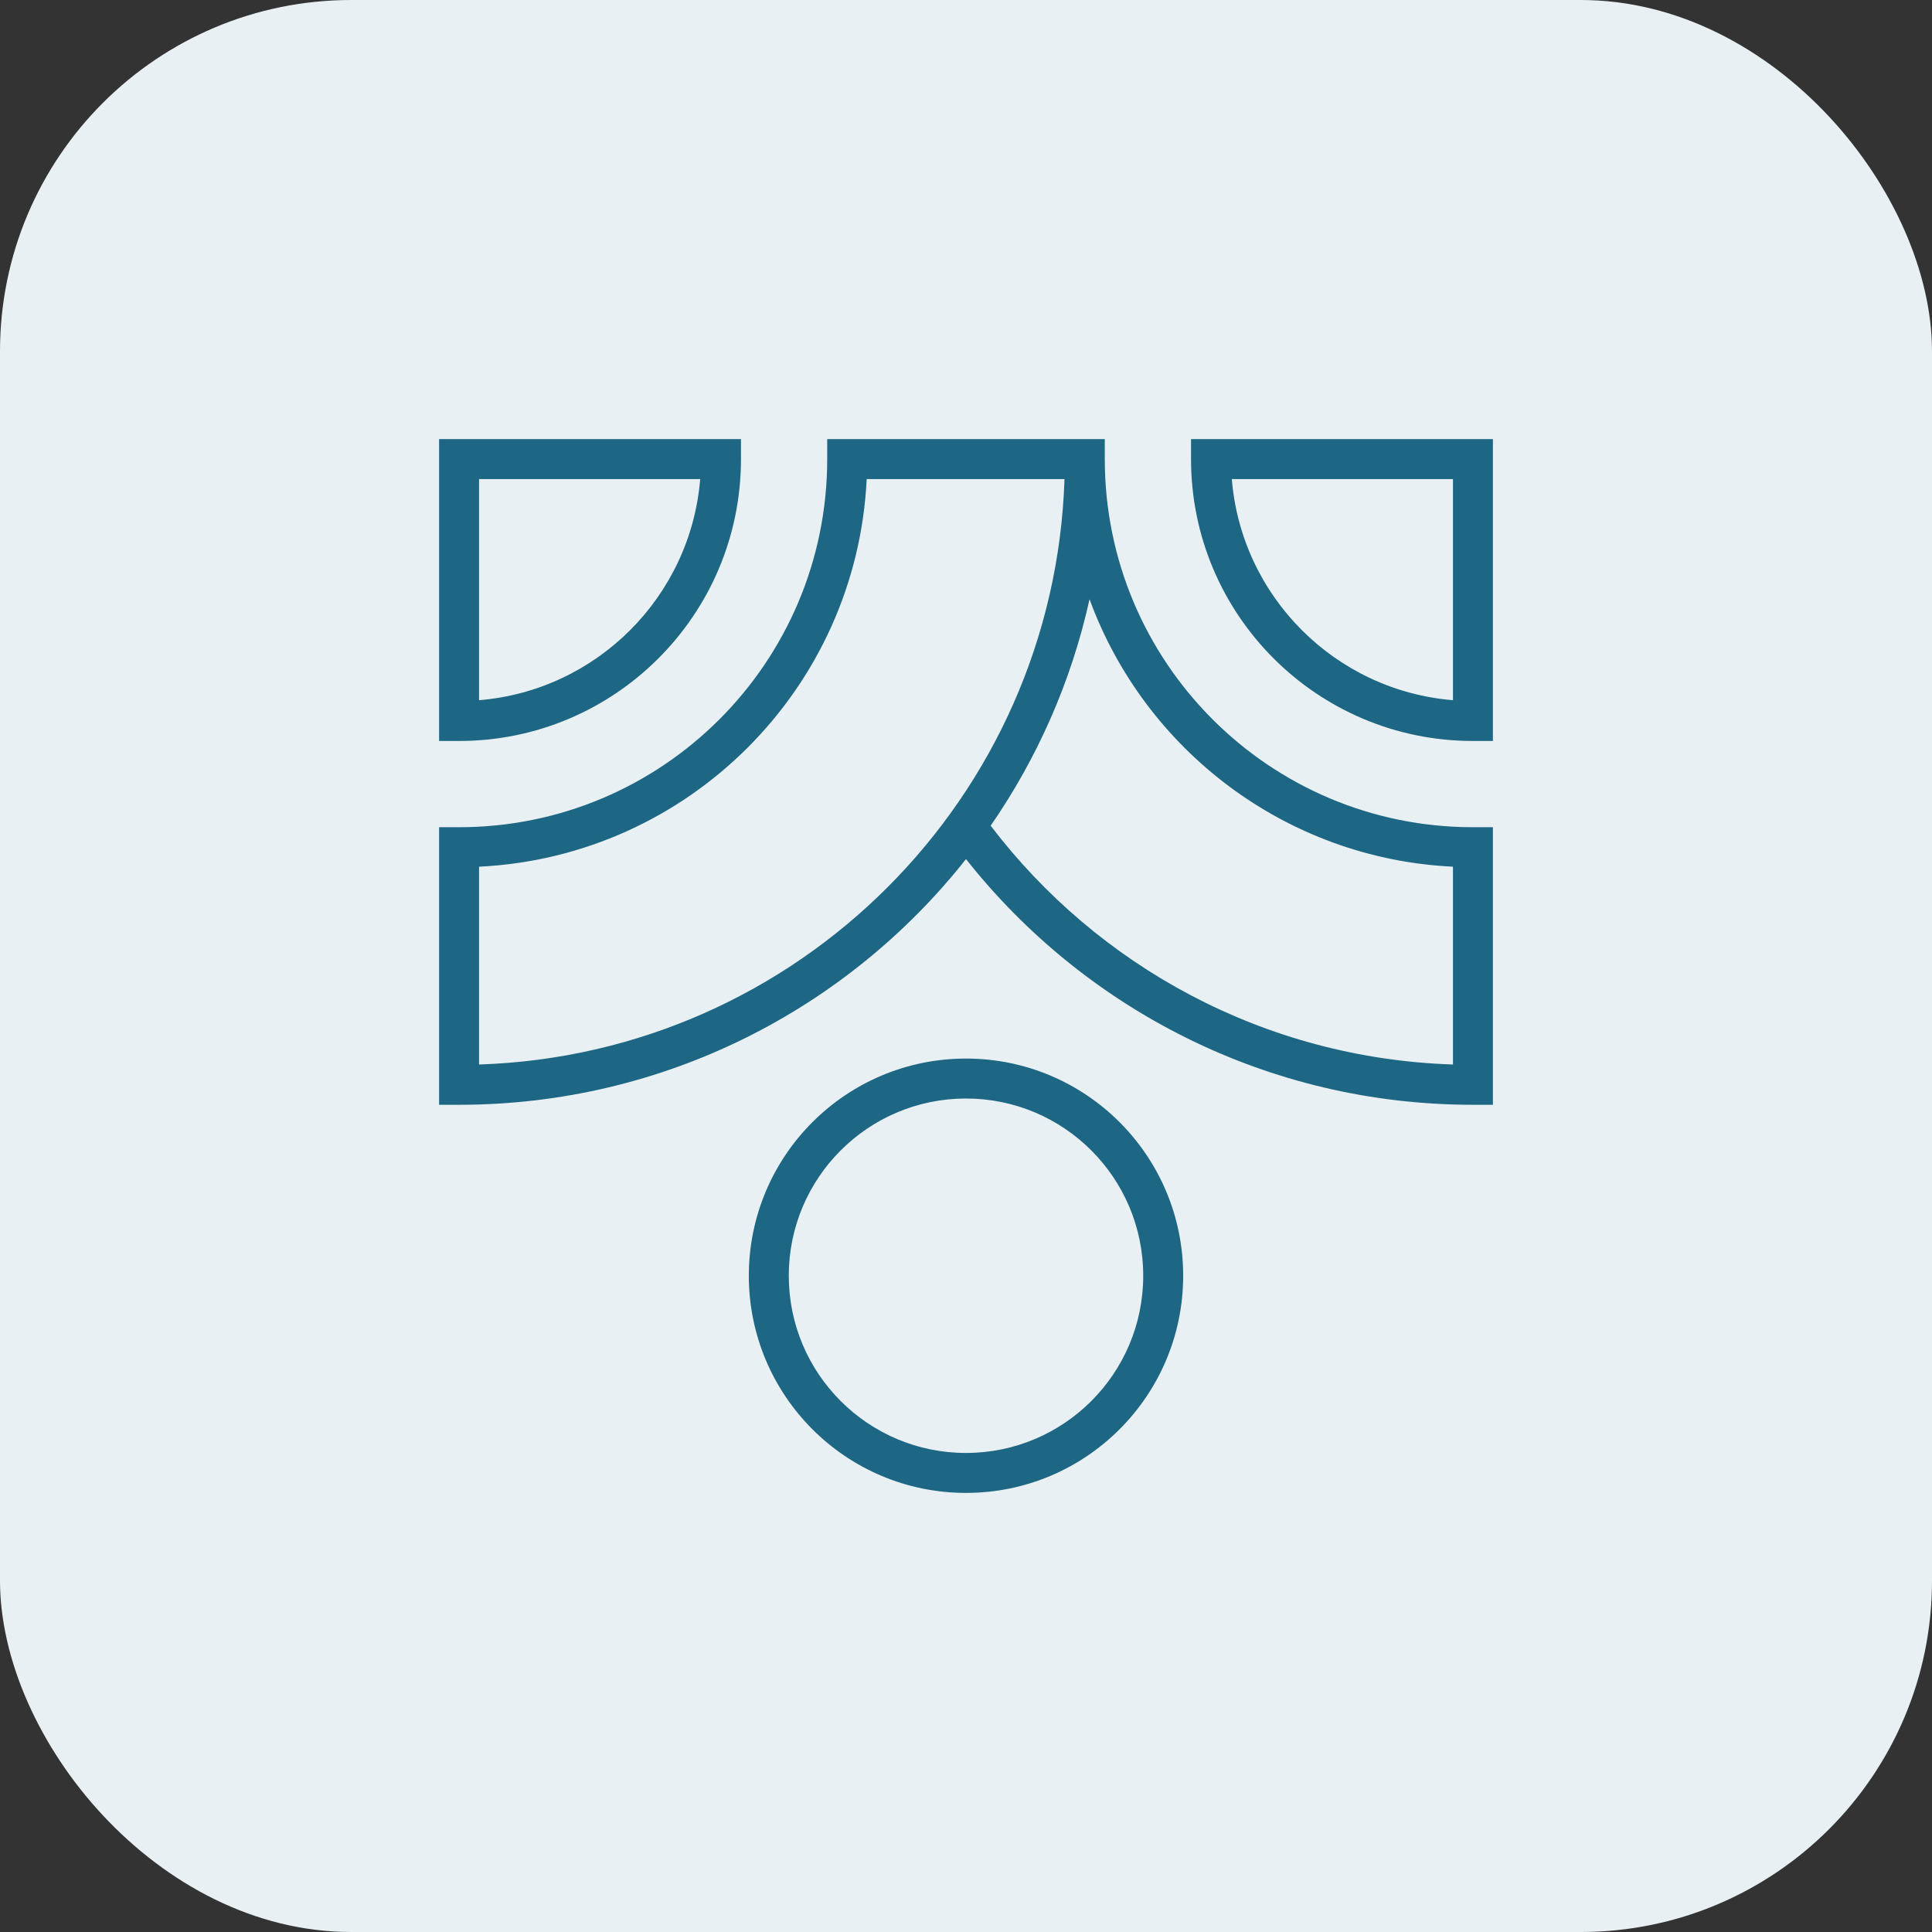
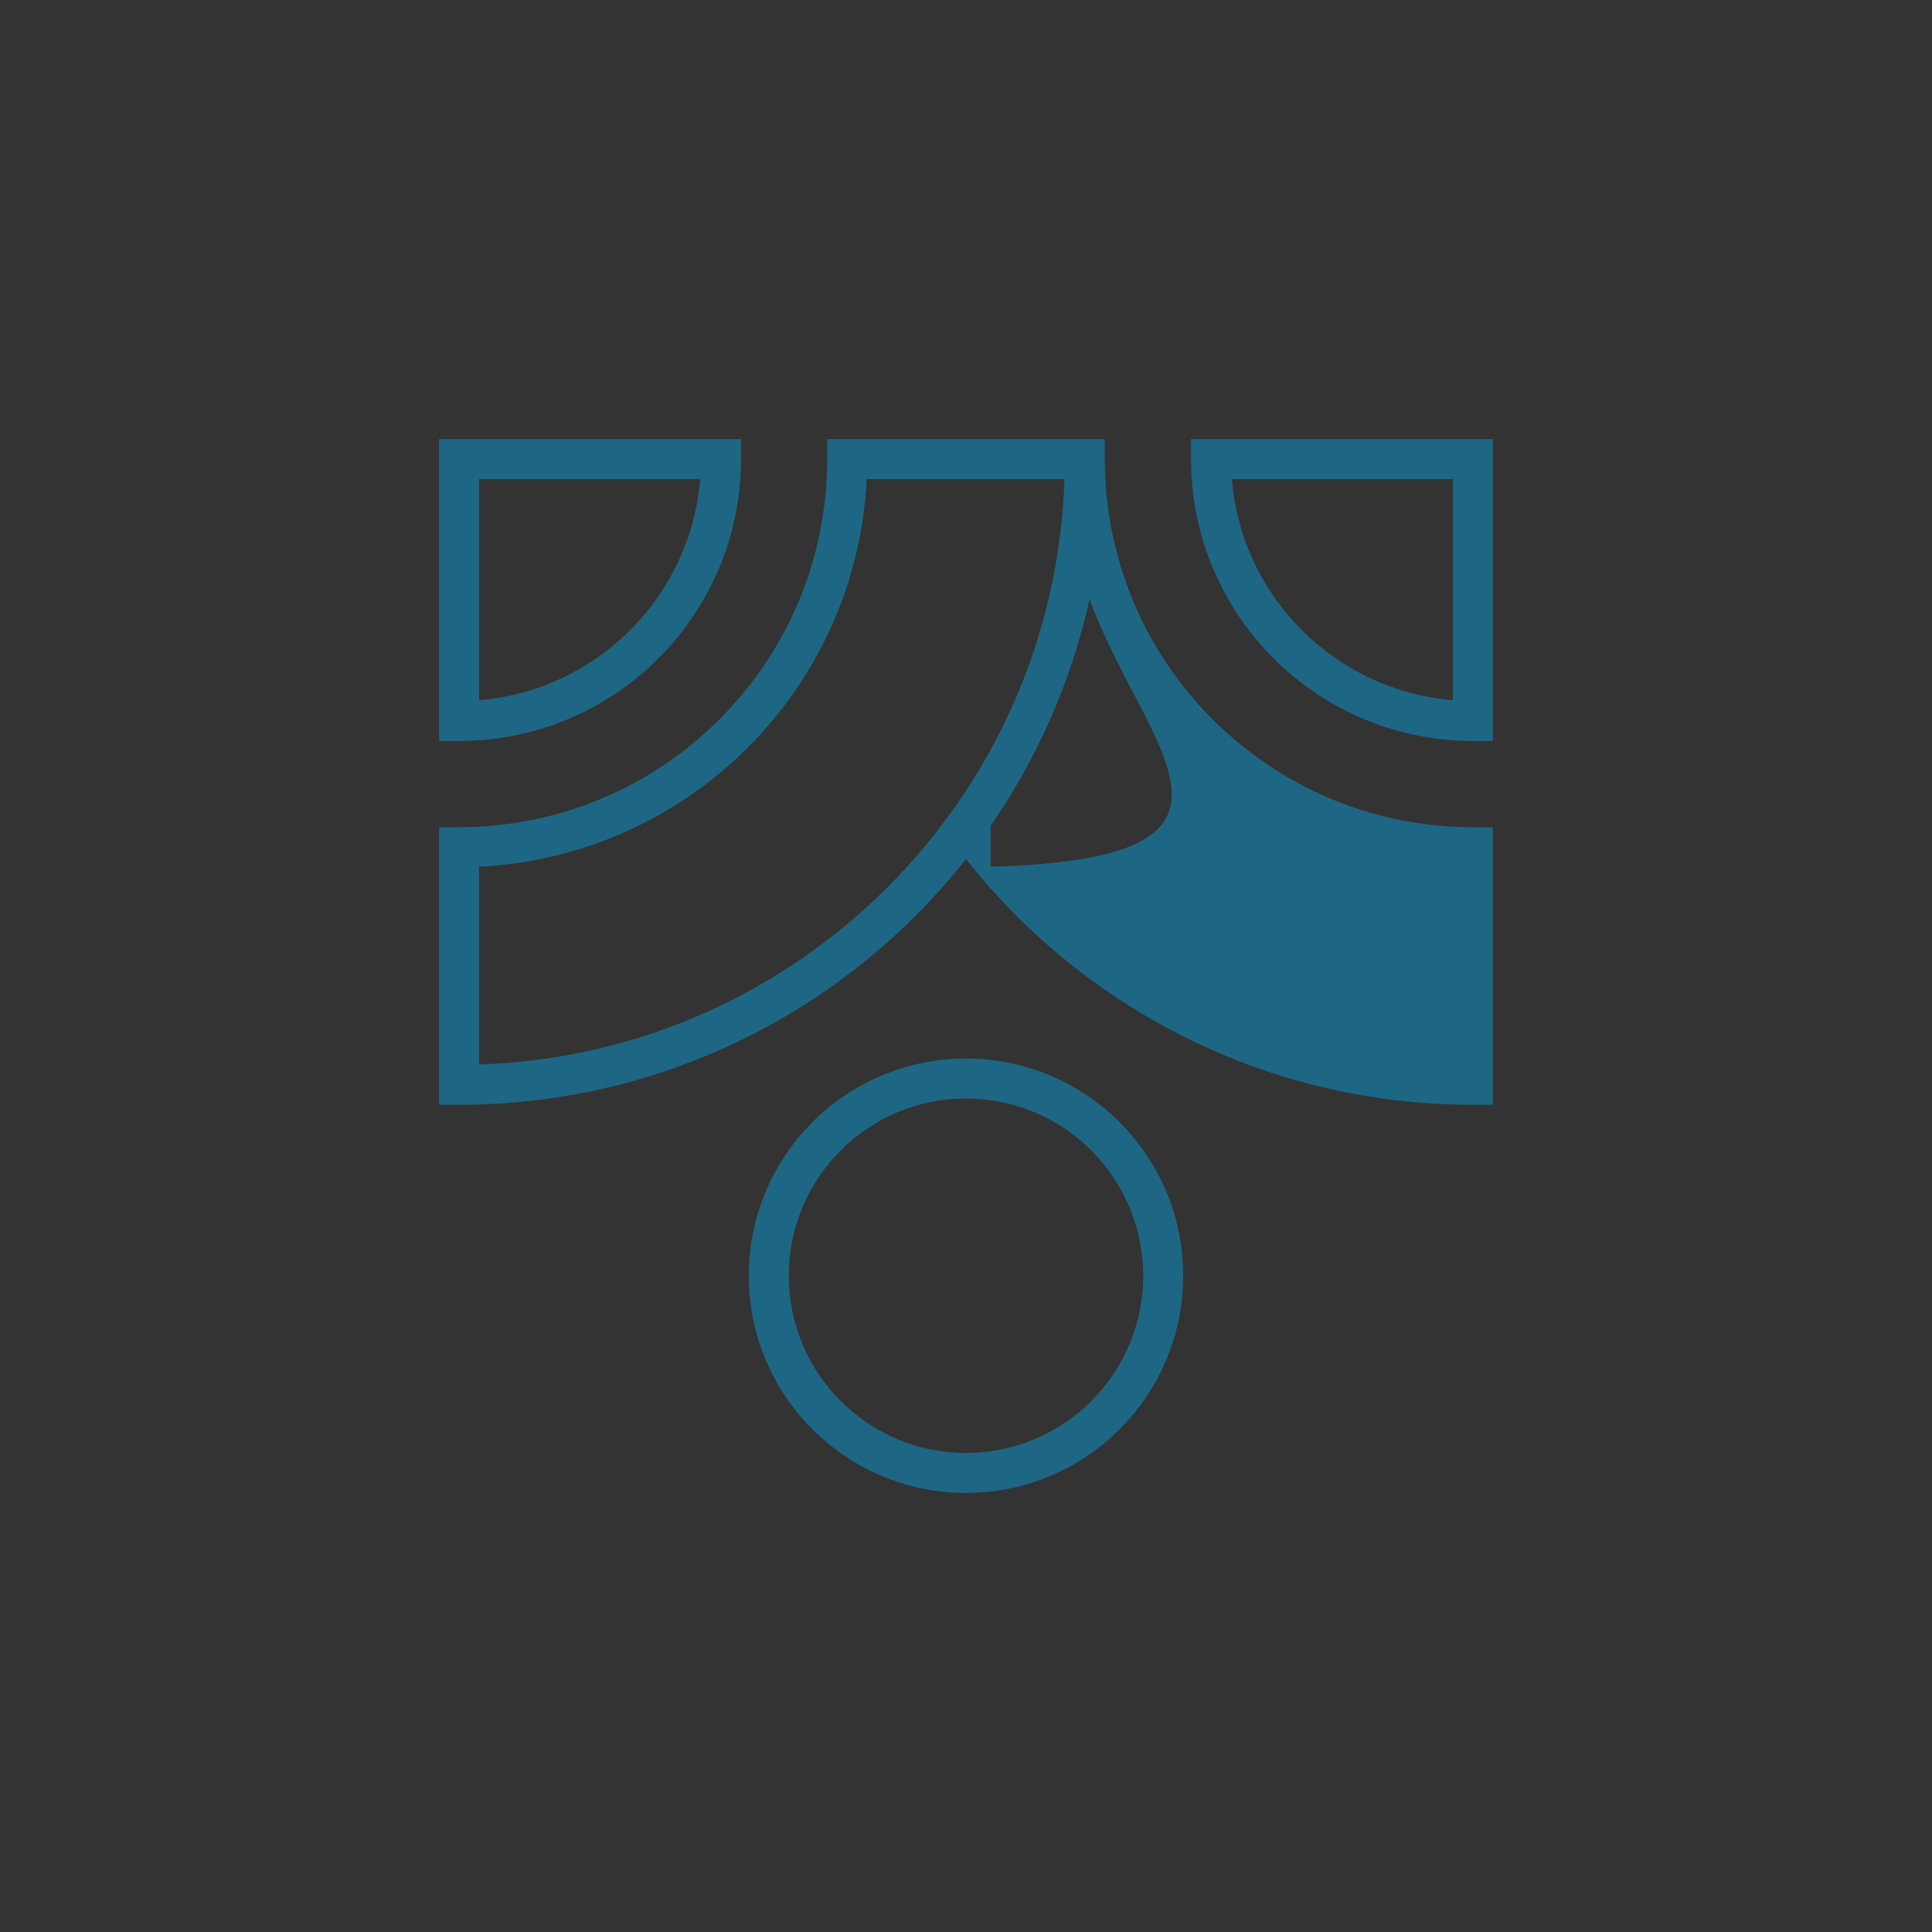
<svg xmlns="http://www.w3.org/2000/svg" width="110" height="110" viewBox="0 0 110 110" fill="none">
  <rect x="0" y="0" width="110" height="110" fill="#333333" stroke="none" />
-   <rect width="110" height="110" rx="20" fill="#E9F0F3" />
-   <path fill-rule="evenodd" clip-rule="evenodd" d="M25 25H42.188V26.138C42.188 35.002 35.002 42.188 26.138 42.188H25V25ZM27.276 27.276V39.866C33.975 39.318 39.318 33.975 39.866 27.276H27.276ZM67.812 25H85V42.188H83.862C74.998 42.188 67.812 35.002 67.812 26.138V25ZM70.134 27.276C70.682 33.975 76.025 39.318 82.725 39.866V27.276H70.134ZM47.098 25H62.902V26.138C62.902 37.714 72.286 47.098 83.862 47.098H85V62.902H83.862C72.158 62.902 61.731 57.432 55 48.913C48.267 57.434 37.841 62.902 26.138 62.902H25V47.098H26.138C37.714 47.098 47.098 37.714 47.098 26.138V25ZM56.405 47.012C62.493 55.007 71.989 60.261 82.725 60.608V49.346C73.191 48.886 65.165 42.681 62.034 34.118C60.994 38.818 59.054 43.179 56.405 47.012ZM60.608 27.276H49.346C48.771 39.203 39.203 48.771 27.276 49.346V60.608C45.419 60.02 60.02 45.419 60.608 27.276ZM55 62.545C49.428 62.545 44.91 67.062 44.91 72.635C44.91 78.207 49.428 82.725 55 82.725C60.572 82.725 65.09 78.207 65.09 72.635C65.09 67.062 60.572 62.545 55 62.545ZM42.635 72.635C42.635 65.805 48.171 60.27 55 60.27C61.829 60.27 67.365 65.805 67.365 72.635C67.365 79.464 61.829 85 55 85C48.171 85 42.635 79.464 42.635 72.635Z" fill="#1E6784" />
+   <path fill-rule="evenodd" clip-rule="evenodd" d="M25 25H42.188V26.138C42.188 35.002 35.002 42.188 26.138 42.188H25V25ZM27.276 27.276V39.866C33.975 39.318 39.318 33.975 39.866 27.276H27.276ZM67.812 25H85V42.188H83.862C74.998 42.188 67.812 35.002 67.812 26.138V25ZM70.134 27.276C70.682 33.975 76.025 39.318 82.725 39.866V27.276H70.134ZM47.098 25H62.902V26.138C62.902 37.714 72.286 47.098 83.862 47.098H85V62.902H83.862C72.158 62.902 61.731 57.432 55 48.913C48.267 57.434 37.841 62.902 26.138 62.902H25V47.098H26.138C37.714 47.098 47.098 37.714 47.098 26.138V25ZM56.405 47.012V49.346C73.191 48.886 65.165 42.681 62.034 34.118C60.994 38.818 59.054 43.179 56.405 47.012ZM60.608 27.276H49.346C48.771 39.203 39.203 48.771 27.276 49.346V60.608C45.419 60.02 60.02 45.419 60.608 27.276ZM55 62.545C49.428 62.545 44.91 67.062 44.91 72.635C44.91 78.207 49.428 82.725 55 82.725C60.572 82.725 65.09 78.207 65.09 72.635C65.09 67.062 60.572 62.545 55 62.545ZM42.635 72.635C42.635 65.805 48.171 60.27 55 60.27C61.829 60.27 67.365 65.805 67.365 72.635C67.365 79.464 61.829 85 55 85C48.171 85 42.635 79.464 42.635 72.635Z" fill="#1E6784" />
</svg>